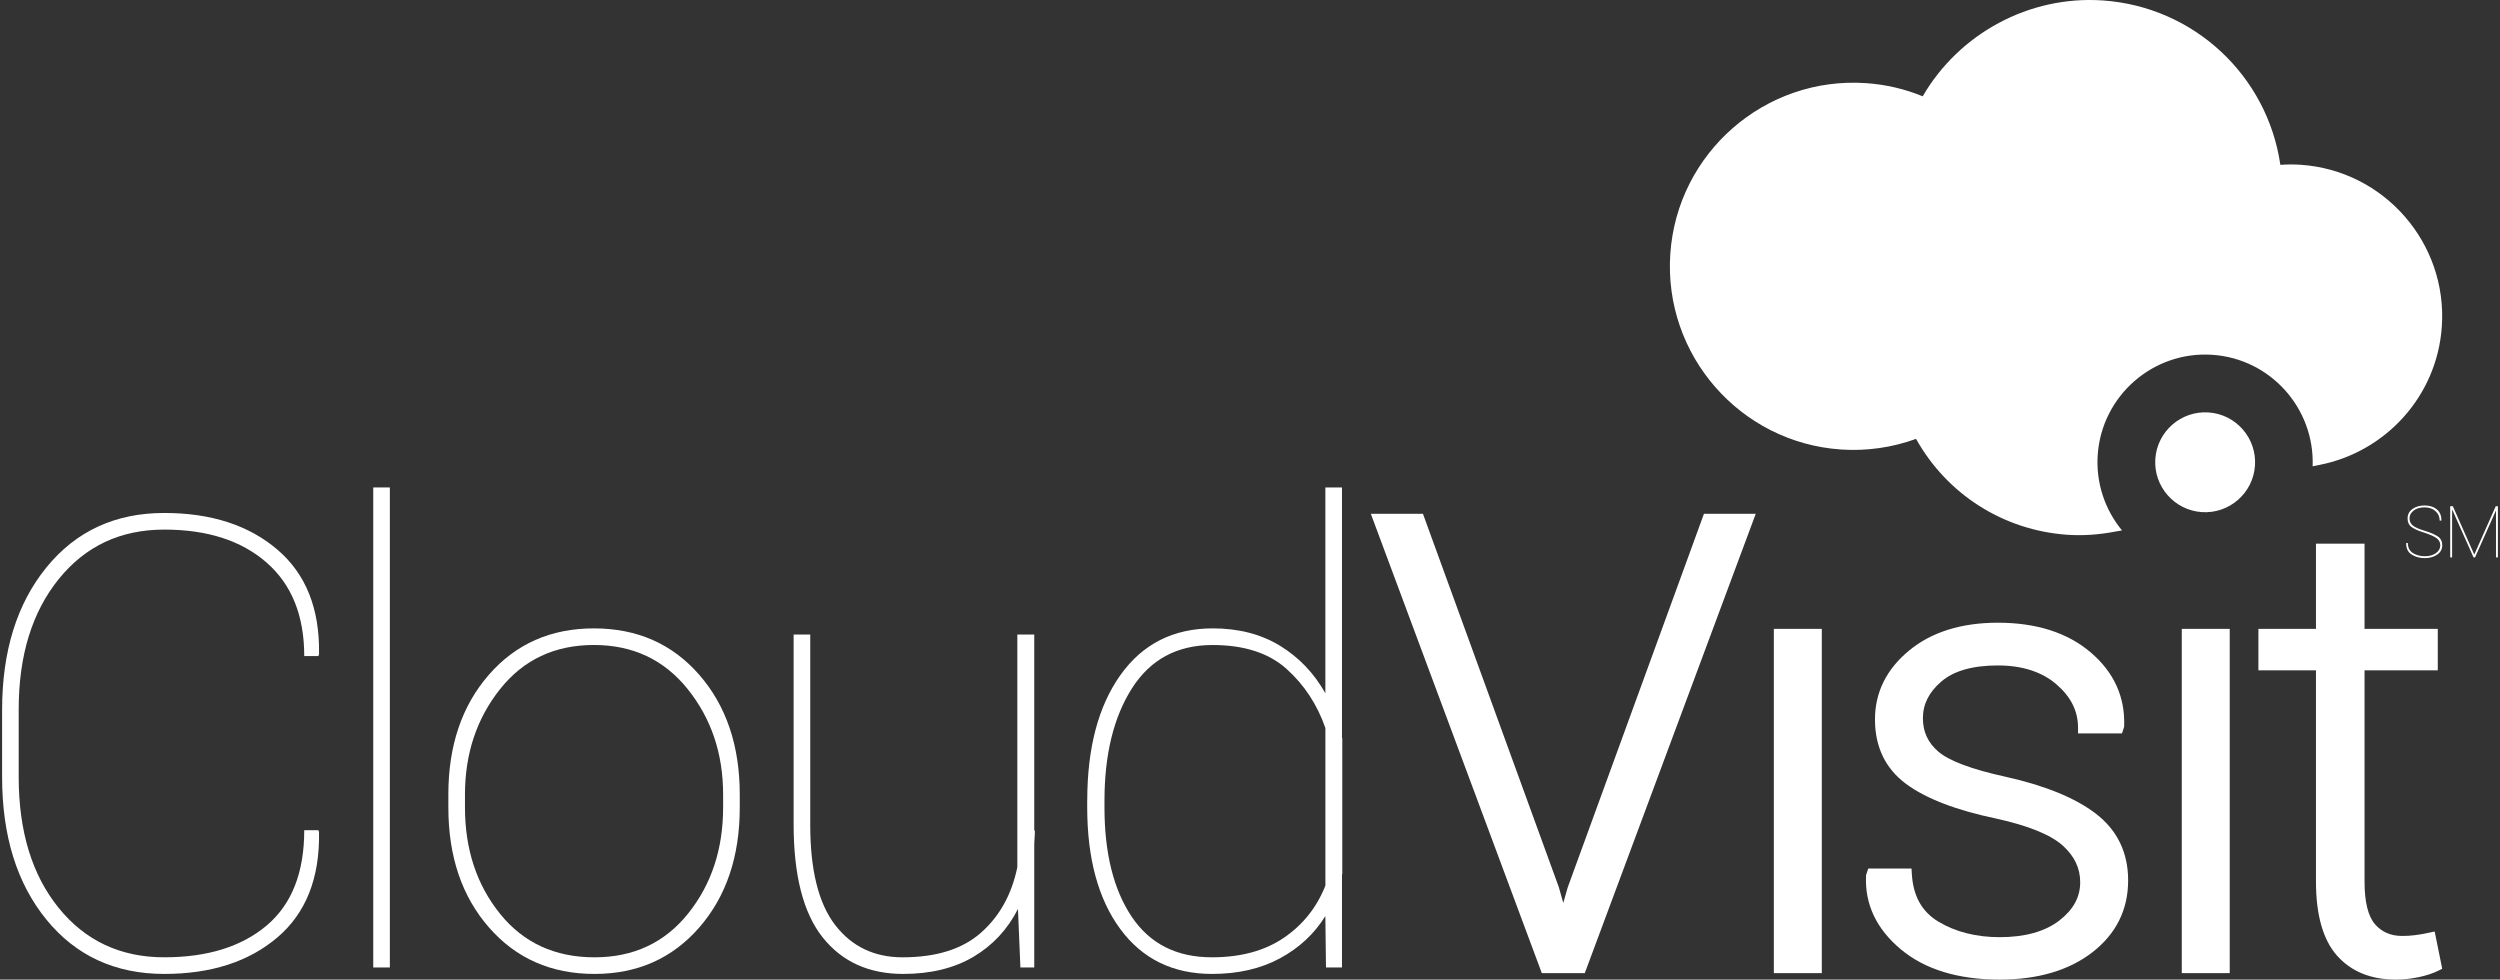
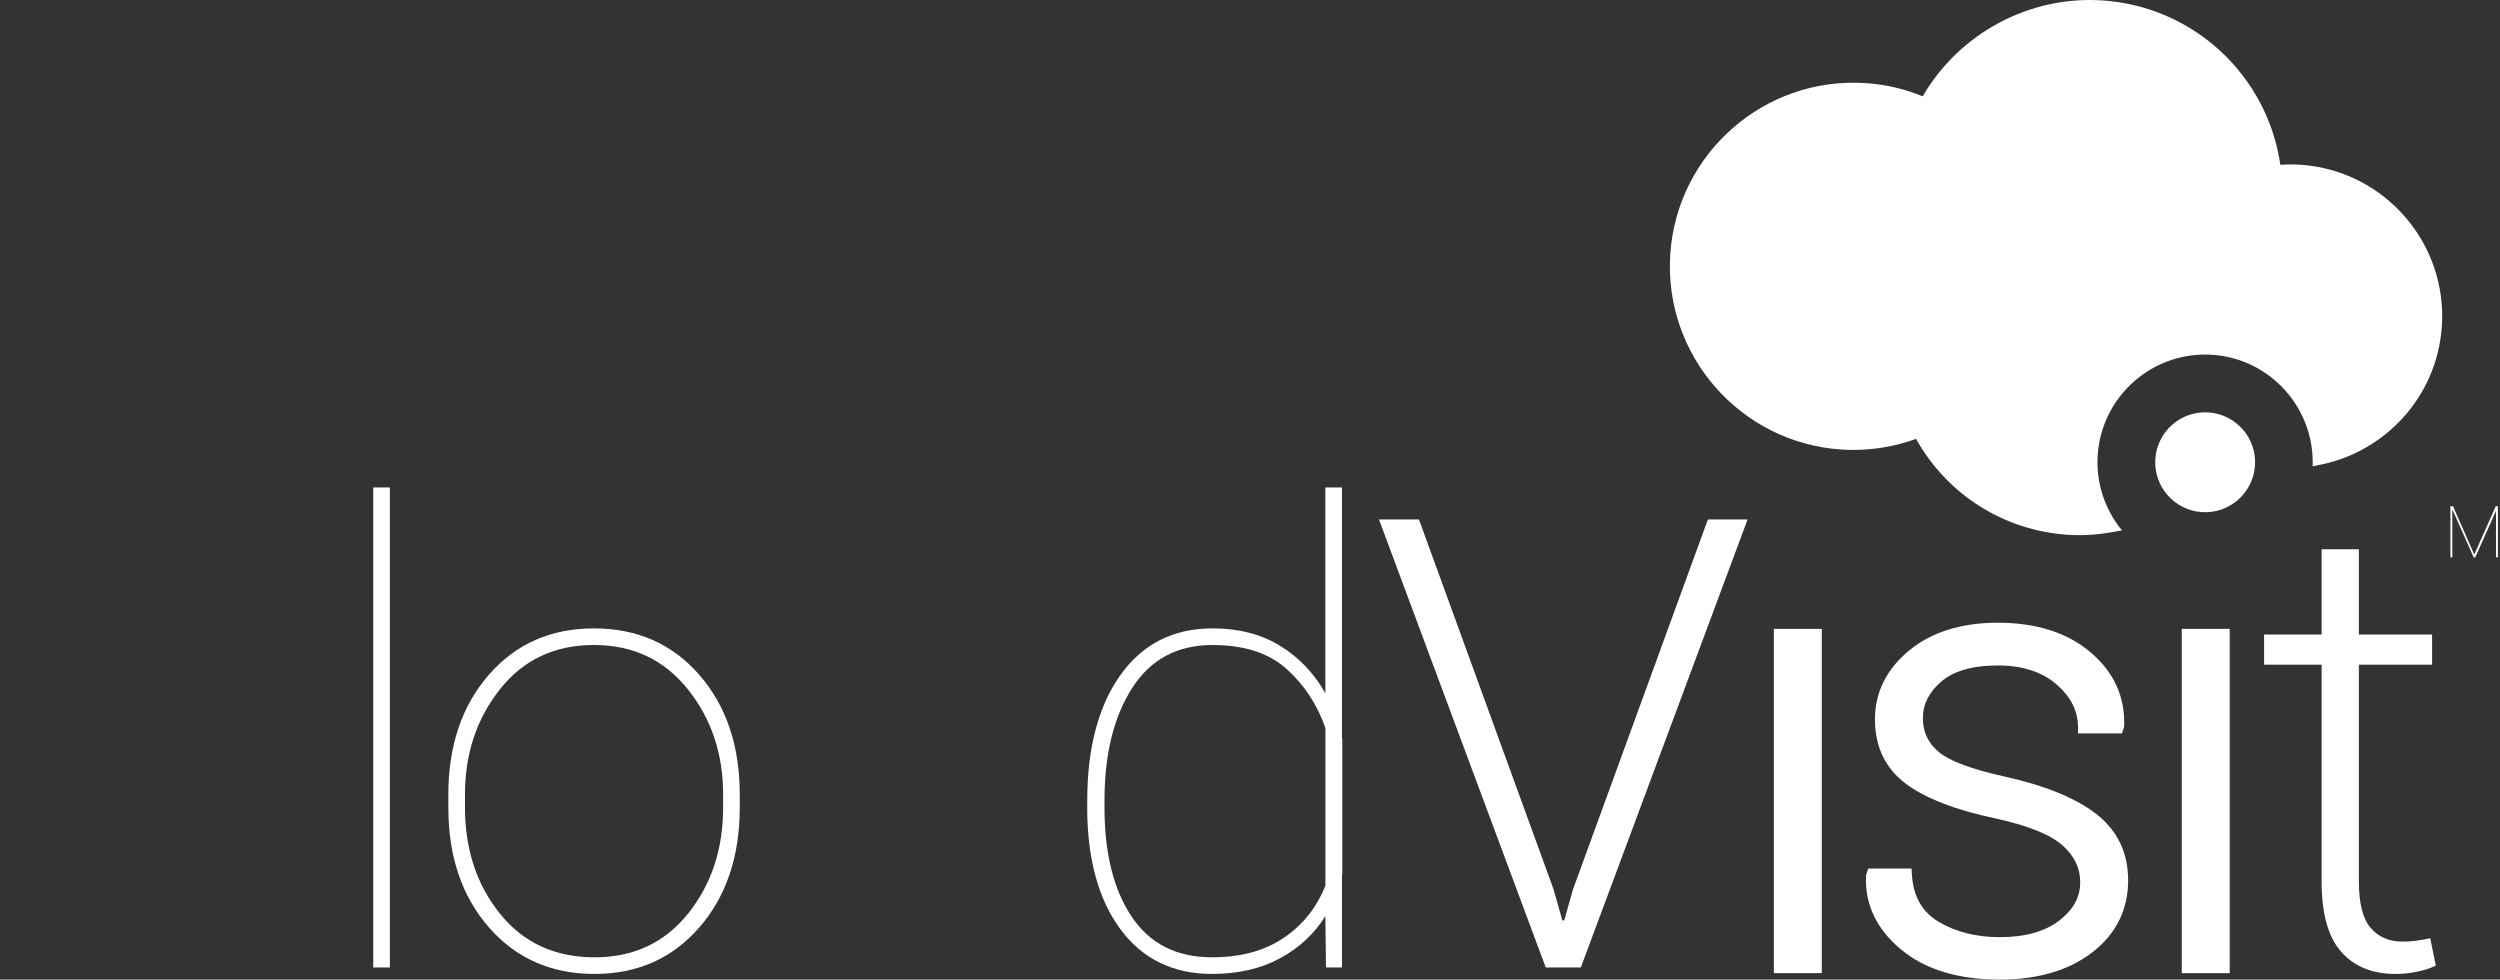
<svg xmlns="http://www.w3.org/2000/svg" version="1.1" id="Layer_1" x="0px" y="0px" width="245px" height="96px" viewBox="183.5 106 245 96" enable-background="new 183.5 106 245 96" xml:space="preserve">
  <rect x="183.5" y="106" width="245" height="96" fill="#333333" stroke="none" />
  <g>
    <g>
      <path fill="#FFFFFF" d="M399.273,156.187c-2.693-0.185-4.733-2.523-4.551-5.215c0.18-2.693,2.521-4.734,5.215-4.553    c2.694,0.182,4.735,2.521,4.551,5.214C404.305,154.324,401.968,156.369,399.273,156.187z" />
      <path fill="#FFFFFF" d="M408.973,122.149c-0.663-0.045-1.328-0.043-1.999,0.006c-1.263-8.721-8.448-15.504-17.424-16.113    c-7.182-0.486-14.05,3.237-17.624,9.396c-1.775-0.728-3.645-1.162-5.566-1.291c-9.899-0.674-18.498,6.835-19.17,16.732    c-0.672,9.9,6.833,18.501,16.733,19.172c2.493,0.171,5.006-0.189,7.351-1.042c3.022,5.422,8.564,8.972,14.834,9.398    c1.573,0.109,3.114-0.016,4.614-0.299c0.241-0.039,0.479-0.077,0.733-0.127c-1.645-2.004-2.567-4.61-2.38-7.394    c0.394-5.807,5.436-10.212,11.243-9.816c5.697,0.386,10.033,5.254,9.82,10.926c0.219-0.039,0.437-0.084,0.655-0.133    c6.457-1.256,11.542-6.708,12.007-13.572C423.356,129.813,417.152,122.706,408.973,122.149z" />
    </g>
    <g>
-       <path fill="#FFFFFF" d="M214.703,187.36l0.062,0.182c0.08,4.504-1.282,7.945-4.085,10.329c-2.805,2.383-6.499,3.574-11.083,3.574    c-4.804,0-8.654-1.775-11.549-5.323c-2.895-3.55-4.341-8.207-4.341-13.977v-6.574c0-5.751,1.447-10.403,4.341-13.962    c2.894-3.559,6.744-5.338,11.549-5.338c4.583,0,8.278,1.197,11.083,3.588c2.804,2.395,4.165,5.811,4.085,10.254l-0.062,0.18    h-1.387c0-3.961-1.232-7.016-3.695-9.166c-2.463-2.149-5.804-3.227-10.027-3.227c-4.282,0-7.73,1.618-10.343,4.854    c-2.613,3.238-3.919,7.489-3.919,12.756v6.636c0,5.328,1.306,9.604,3.919,12.83c2.614,3.227,6.062,4.839,10.343,4.839    c4.221,0,7.563-1.035,10.027-3.104c2.462-2.073,3.695-5.187,3.695-9.35H214.703L214.703,187.36z" />
      <path fill="#FFFFFF" d="M221.705,200.812h-1.627v-47.042h1.627V200.812z" />
      <path fill="#FFFFFF" d="M227.438,183.864c0-4.784,1.322-8.694,3.966-11.73c2.644-3.035,6.076-4.552,10.298-4.552    c4.242,0,7.684,1.517,10.328,4.552c2.643,3.036,3.966,6.946,3.966,11.73v1.267c0,4.806-1.322,8.724-3.966,11.758    c-2.644,3.038-6.066,4.556-10.268,4.556c-4.242,0-7.69-1.518-10.342-4.556c-2.654-3.034-3.981-6.952-3.981-11.758V183.864    L227.438,183.864z M229.067,185.131c0,4.101,1.146,7.573,3.437,10.419c2.292,2.843,5.377,4.267,9.257,4.267    c3.82,0,6.876-1.426,9.167-4.281c2.292-2.854,3.438-6.324,3.438-10.404v-1.267c0-4.001-1.156-7.443-3.468-10.328    c-2.312-2.885-5.378-4.328-9.197-4.328c-3.841,0-6.905,1.443-9.197,4.328c-2.291,2.885-3.437,6.327-3.437,10.328V185.131    L229.067,185.131z" />
-       <path fill="#FFFFFF" d="M283.26,195.082c-1.025,2.01-2.484,3.572-4.372,4.69c-1.89,1.114-4.181,1.673-6.876,1.673    c-3.358,0-5.985-1.191-7.885-3.574c-1.9-2.384-2.851-6.076-2.851-11.082v-18.605h1.628v18.666c0,4.423,0.815,7.689,2.442,9.801    c1.628,2.109,3.83,3.166,6.604,3.166c3.316,0,5.885-0.81,7.705-2.427c1.82-1.618,3-3.755,3.544-6.407v-22.799h1.658v19.208h0.062    c0,0.262-0.011,0.515-0.031,0.756c-0.021,0.242-0.031,0.522-0.031,0.845v11.82H283.5L283.26,195.082z" />
      <path fill="#FFFFFF" d="M290.05,184.467c0-5.167,1.085-9.271,3.256-12.318c2.171-3.044,5.186-4.568,9.045-4.568    c2.533,0,4.73,0.568,6.588,1.702c1.858,1.137,3.341,2.69,4.447,4.658v-20.172h1.628v24.455c0,0.041,0,0.072,0,0.09    c0,0.022,0.01,0.031,0.029,0.031v13.299c-0.02,0.041-0.029,0.071-0.029,0.091c0,0.019,0,0.04,0,0.06v9.017h-1.568l-0.062-5.035    c-1.086,1.747-2.573,3.129-4.462,4.146c-1.889,1.016-4.101,1.522-6.635,1.522c-3.84,0-6.839-1.469-9.001-4.403    c-2.161-2.934-3.24-6.915-3.24-11.939v-0.633H290.05z M291.737,185.103c0,4.501,0.89,8.081,2.669,10.734    c1.779,2.652,4.398,3.979,7.856,3.979c2.835,0,5.186-0.639,7.057-1.915c1.871-1.277,3.227-2.98,4.07-5.111v-15.439    c-0.805-2.312-2.075-4.246-3.814-5.804s-4.156-2.336-7.251-2.336c-3.458,0-6.086,1.414-7.887,4.236    c-1.799,2.824-2.699,6.497-2.699,11.021V185.103L291.737,185.103z" />
-       <polygon fill="#FFFFFF" points="334.598,201.367 317.841,156.352 322.949,156.352 336.26,192.931 336.701,194.487     337.134,192.971 350.487,156.352 355.564,156.352 338.808,201.367   " />
      <path fill="#FFFFFF" d="M335.737,193.121l0.875,3.077h0.181l0.874-3.077l13.207-36.216h3.891l-16.344,43.907h-3.438    l-16.343-43.907h3.918L335.737,193.121z" />
      <path fill="#FFFFFF" d="M357.337,201.367v-33.738h4.699v33.738H357.337z" />
      <path fill="#FFFFFF" d="M361.481,200.812h-3.589v-32.629h3.589V200.812z" />
      <path fill="#FFFFFF" d="M379.47,202c-4.073,0-7.335-0.999-9.687-2.964c-2.393-1.998-3.539-4.422-3.412-7.206l0.006-0.076    l0.21-0.635h4.241l0.03,0.521c0.132,2.177,0.985,3.711,2.61,4.684c1.683,1.008,3.702,1.519,6.001,1.519    c2.477,0,4.442-0.549,5.845-1.633c1.376-1.063,2.045-2.29,2.045-3.753c0-1.374-0.558-2.548-1.702-3.583    c-1.179-1.063-3.381-1.961-6.545-2.657c-3.915-0.817-6.885-1.961-8.823-3.398c-2.019-1.501-3.042-3.624-3.042-6.311    c0-2.656,1.126-4.931,3.353-6.763c2.192-1.803,5.118-2.719,8.689-2.719c3.758,0,6.812,0.971,9.073,2.89    c2.298,1.946,3.41,4.384,3.305,7.245l-0.005,0.08l-0.211,0.636h-4.304v-0.557c0-1.633-0.691-3.025-2.114-4.252    c-1.427-1.23-3.36-1.854-5.744-1.854c-2.463,0-4.331,0.532-5.546,1.582c-1.212,1.046-1.799,2.22-1.799,3.589    c0,1.331,0.495,2.401,1.51,3.273c1.061,0.91,3.265,1.735,6.558,2.458c3.881,0.86,6.874,2.08,8.889,3.631    c2.093,1.611,3.156,3.808,3.156,6.53c0,2.882-1.185,5.258-3.518,7.058C386.25,201.103,383.199,202,379.47,202z" />
      <path fill="#FFFFFF" d="M387.913,192.459c0-1.53-0.63-2.861-1.885-3.995c-1.256-1.137-3.524-2.067-6.801-2.79    c-3.856-0.805-6.729-1.905-8.608-3.304c-1.88-1.396-2.819-3.352-2.819-5.863c0-2.493,1.051-4.604,3.15-6.334    c2.101-1.728,4.88-2.593,8.337-2.593c3.641,0,6.545,0.92,8.716,2.759c2.171,1.841,3.206,4.107,3.106,6.8l-0.061,0.181h-3.348    c0-1.788-0.769-3.347-2.307-4.673c-1.537-1.326-3.573-1.99-6.107-1.99c-2.612,0-4.582,0.573-5.91,1.72    c-1.327,1.146-1.99,2.483-1.99,4.008c0,1.489,0.568,2.722,1.705,3.697c1.135,0.975,3.402,1.834,6.799,2.577    c3.82,0.845,6.711,2.021,8.67,3.527c1.962,1.509,2.941,3.54,2.941,6.094c0,2.713-1.101,4.921-3.303,6.62s-5.111,2.548-8.731,2.548    c-3.959,0-7.068-0.945-9.332-2.835c-2.262-1.89-3.33-4.142-3.21-6.757l0.061-0.179h3.315c0.141,2.352,1.101,4.061,2.881,5.125    c1.78,1.066,3.876,1.6,6.285,1.6c2.613,0,4.675-0.581,6.183-1.749C387.16,195.484,387.913,194.085,387.913,192.459z" />
      <path fill="#FFFFFF" d="M397.314,201.367v-33.738h4.698v33.738H397.314z" />
      <path fill="#FFFFFF" d="M401.459,200.812h-3.589v-32.629h3.589V200.812z" />
-       <path fill="#FFFFFF" d="M418.288,202c-2.448,0-4.388-0.795-5.77-2.36c-1.362-1.545-2.053-3.979-2.053-7.243v-20.702h-5.641v-4.064    h5.641v-8.353h4.76v8.353h7.177v4.064h-7.177v20.702c0,1.984,0.344,3.389,1.024,4.177c0.67,0.771,1.545,1.148,2.672,1.148    c0.422,0,0.83-0.023,1.214-0.072c0.389-0.044,0.863-0.129,1.415-0.247l0.549-0.117l0.738,3.65l-0.38,0.19    c-0.519,0.262-1.169,0.475-1.928,0.637C419.779,201.919,419.027,202,418.288,202z" />
      <path fill="#FFFFFF" d="M414.67,159.83v8.353h7.175v2.955h-7.175v21.259c0,2.132,0.387,3.645,1.16,4.541    c0.774,0.893,1.804,1.339,3.091,1.339c0.441,0,0.868-0.024,1.28-0.074c0.413-0.051,0.9-0.136,1.463-0.257l0.544,2.683    c-0.482,0.242-1.082,0.438-1.795,0.589c-0.712,0.15-1.423,0.228-2.127,0.228c-2.289,0-4.076-0.724-5.352-2.171    c-1.277-1.449-1.915-3.738-1.915-6.877v-21.26h-5.639v-2.955h5.639v-8.354h3.65V159.83z" />
    </g>
    <g>
-       <path fill="#FFFFFF" d="M422.647,159.443c0-0.287-0.117-0.519-0.354-0.695c-0.234-0.176-0.636-0.356-1.201-0.543    c-0.567-0.172-0.982-0.354-1.248-0.547c-0.271-0.191-0.402-0.479-0.402-0.857c0-0.377,0.157-0.682,0.47-0.914    c0.314-0.234,0.711-0.35,1.193-0.35c0.5,0,0.904,0.128,1.207,0.386c0.306,0.256,0.452,0.617,0.443,1.079l-0.007,0.02h-0.159    c0-0.373-0.138-0.684-0.414-0.93c-0.272-0.245-0.631-0.369-1.069-0.369c-0.453,0-0.812,0.107-1.077,0.32    c-0.266,0.212-0.398,0.462-0.398,0.752c0,0.288,0.106,0.524,0.323,0.703c0.212,0.18,0.614,0.356,1.199,0.528    c0.569,0.179,0.993,0.365,1.27,0.558c0.277,0.192,0.417,0.478,0.417,0.85c0,0.383-0.162,0.687-0.492,0.916    c-0.328,0.23-0.733,0.346-1.215,0.346c-0.504,0-0.936-0.118-1.3-0.354c-0.362-0.234-0.537-0.605-0.526-1.109l0.007-0.021h0.155    c0,0.455,0.168,0.785,0.502,0.99c0.336,0.205,0.723,0.309,1.162,0.309c0.438,0,0.802-0.102,1.089-0.304    C422.504,160.002,422.647,159.749,422.647,159.443z" />
-       <path fill="#FFFFFF" d="M425.969,160.328h0.02l2.094-4.719h0.211v5.016h-0.187v-4.557l-0.02-0.002l-2.033,4.559h-0.148    l-2.078-4.66l-0.021,0.003v4.657h-0.187v-5.016h0.259L425.969,160.328z" />
+       <path fill="#FFFFFF" d="M425.969,160.328h0.02l2.094-4.719h0.211v5.016h-0.187v-4.557l-2.033,4.559h-0.148    l-2.078-4.66l-0.021,0.003v4.657h-0.187v-5.016h0.259L425.969,160.328z" />
    </g>
  </g>
</svg>